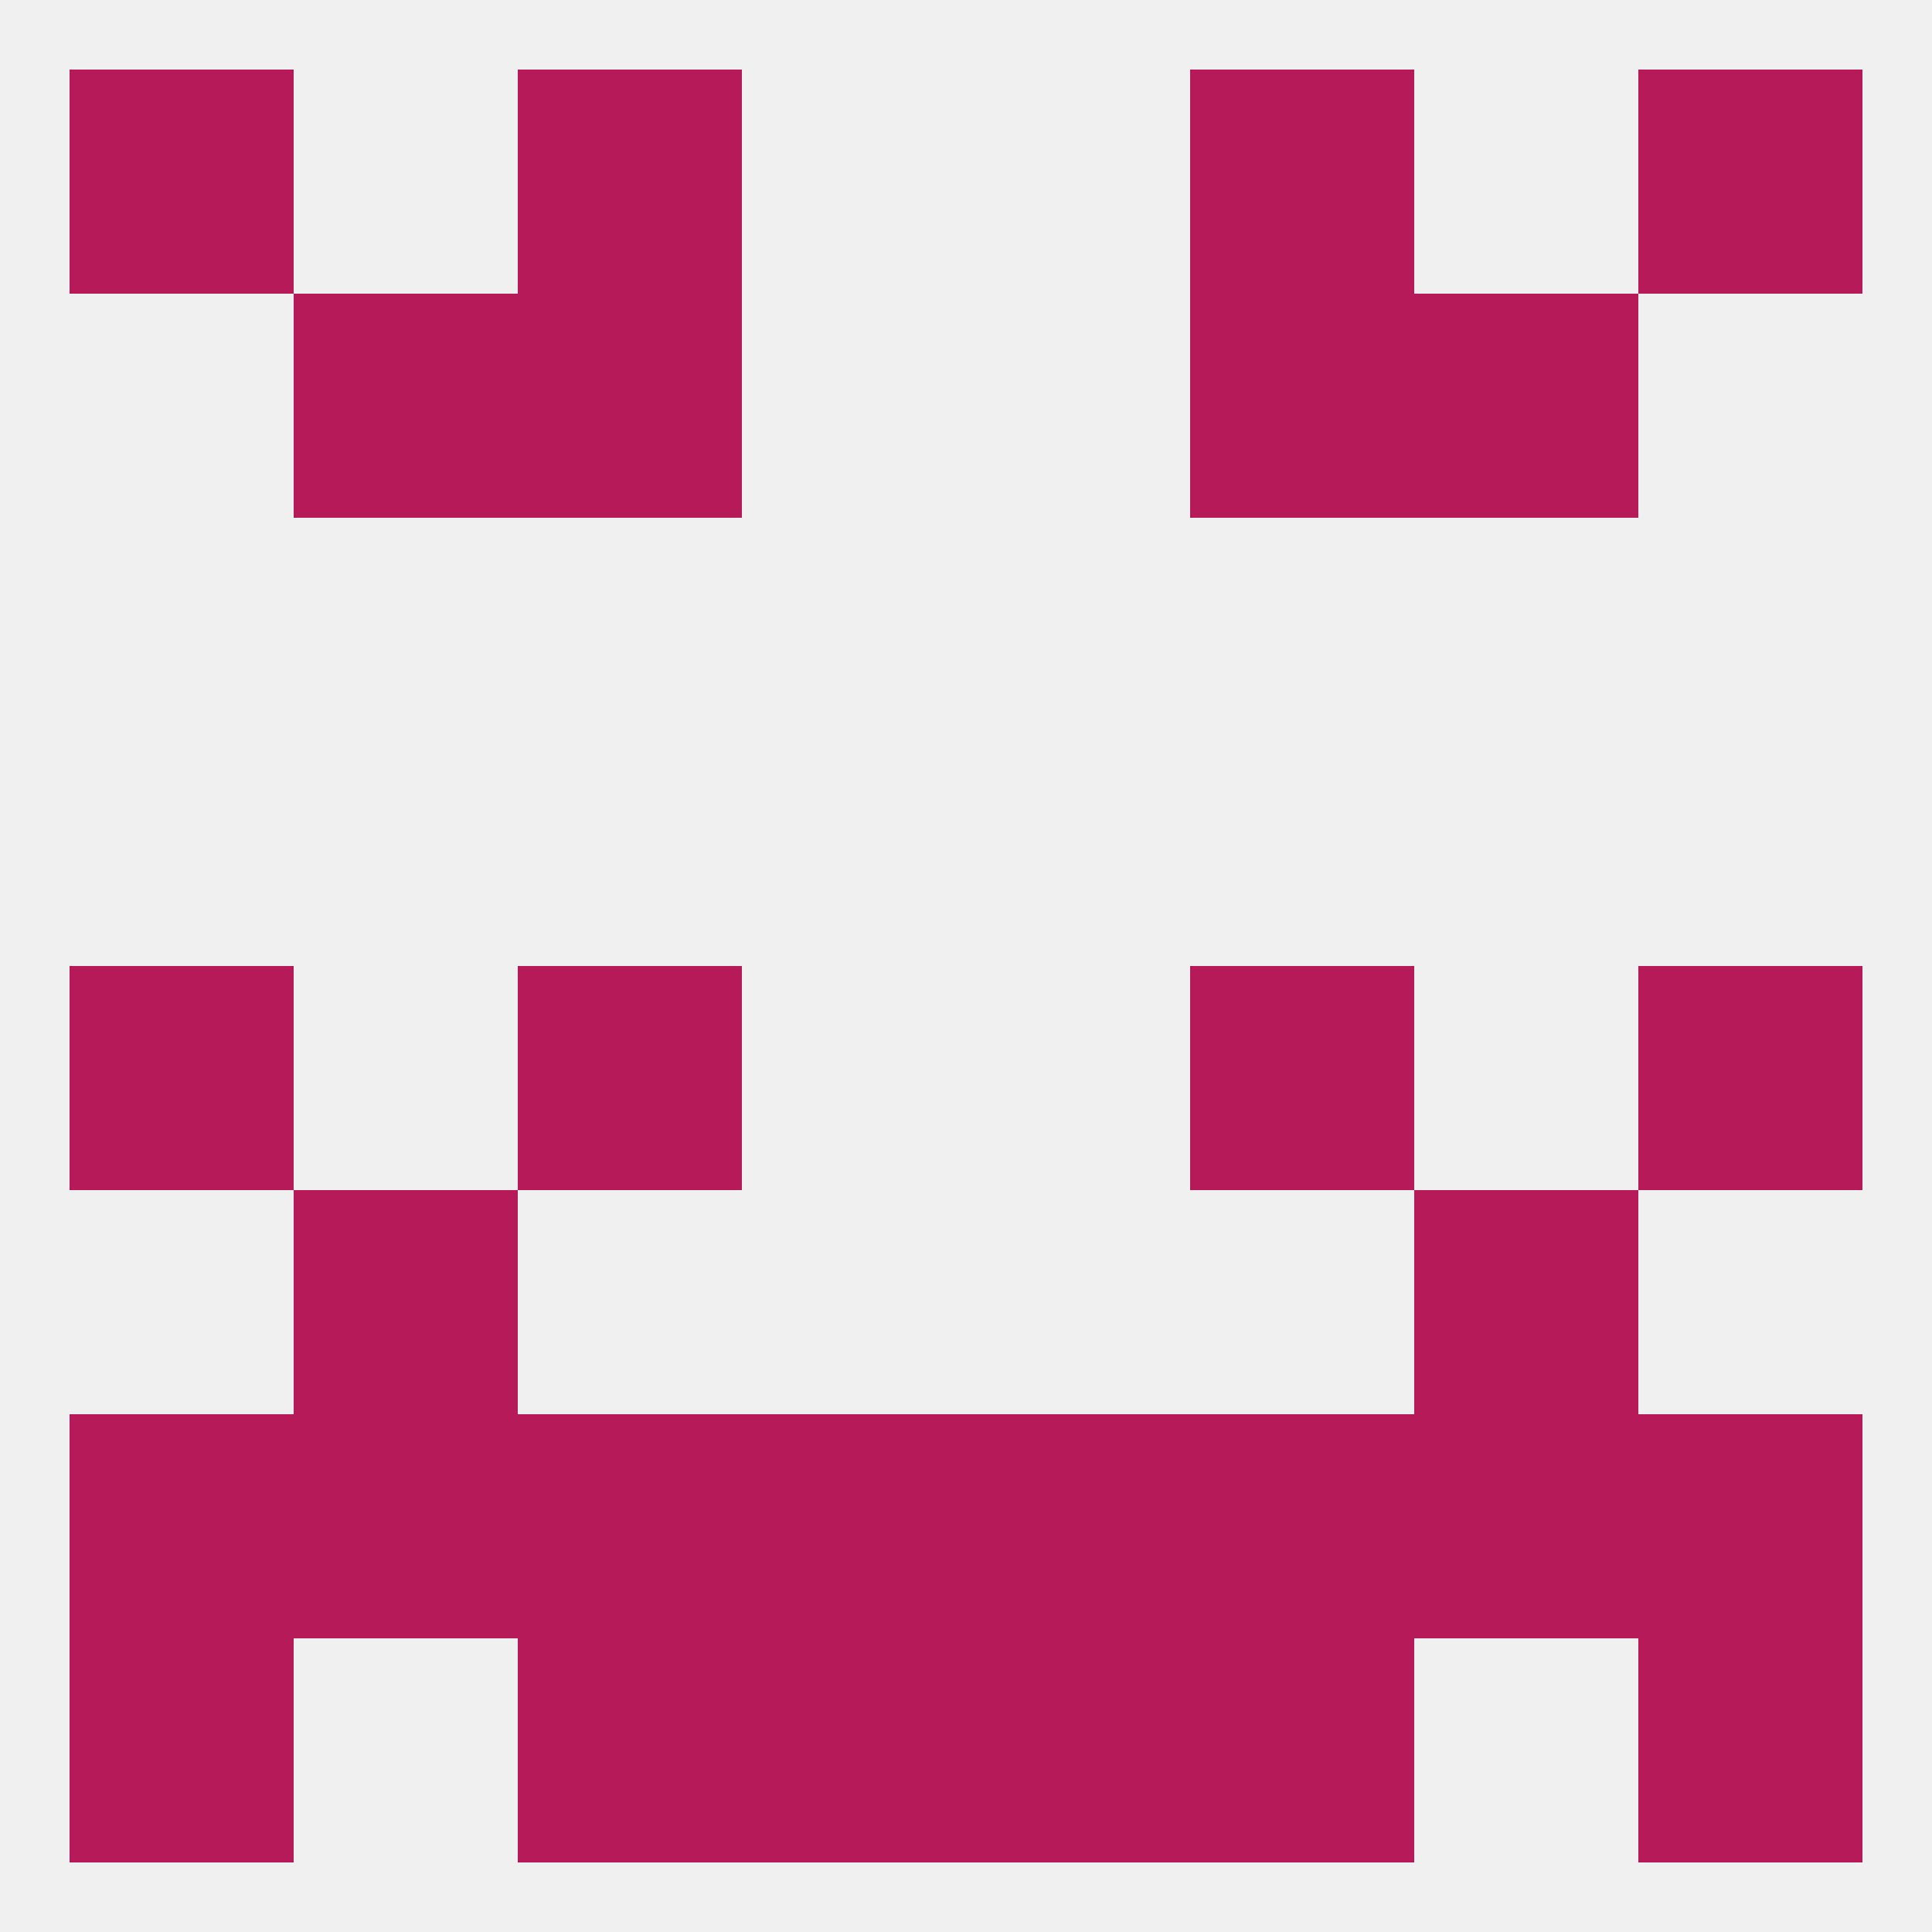
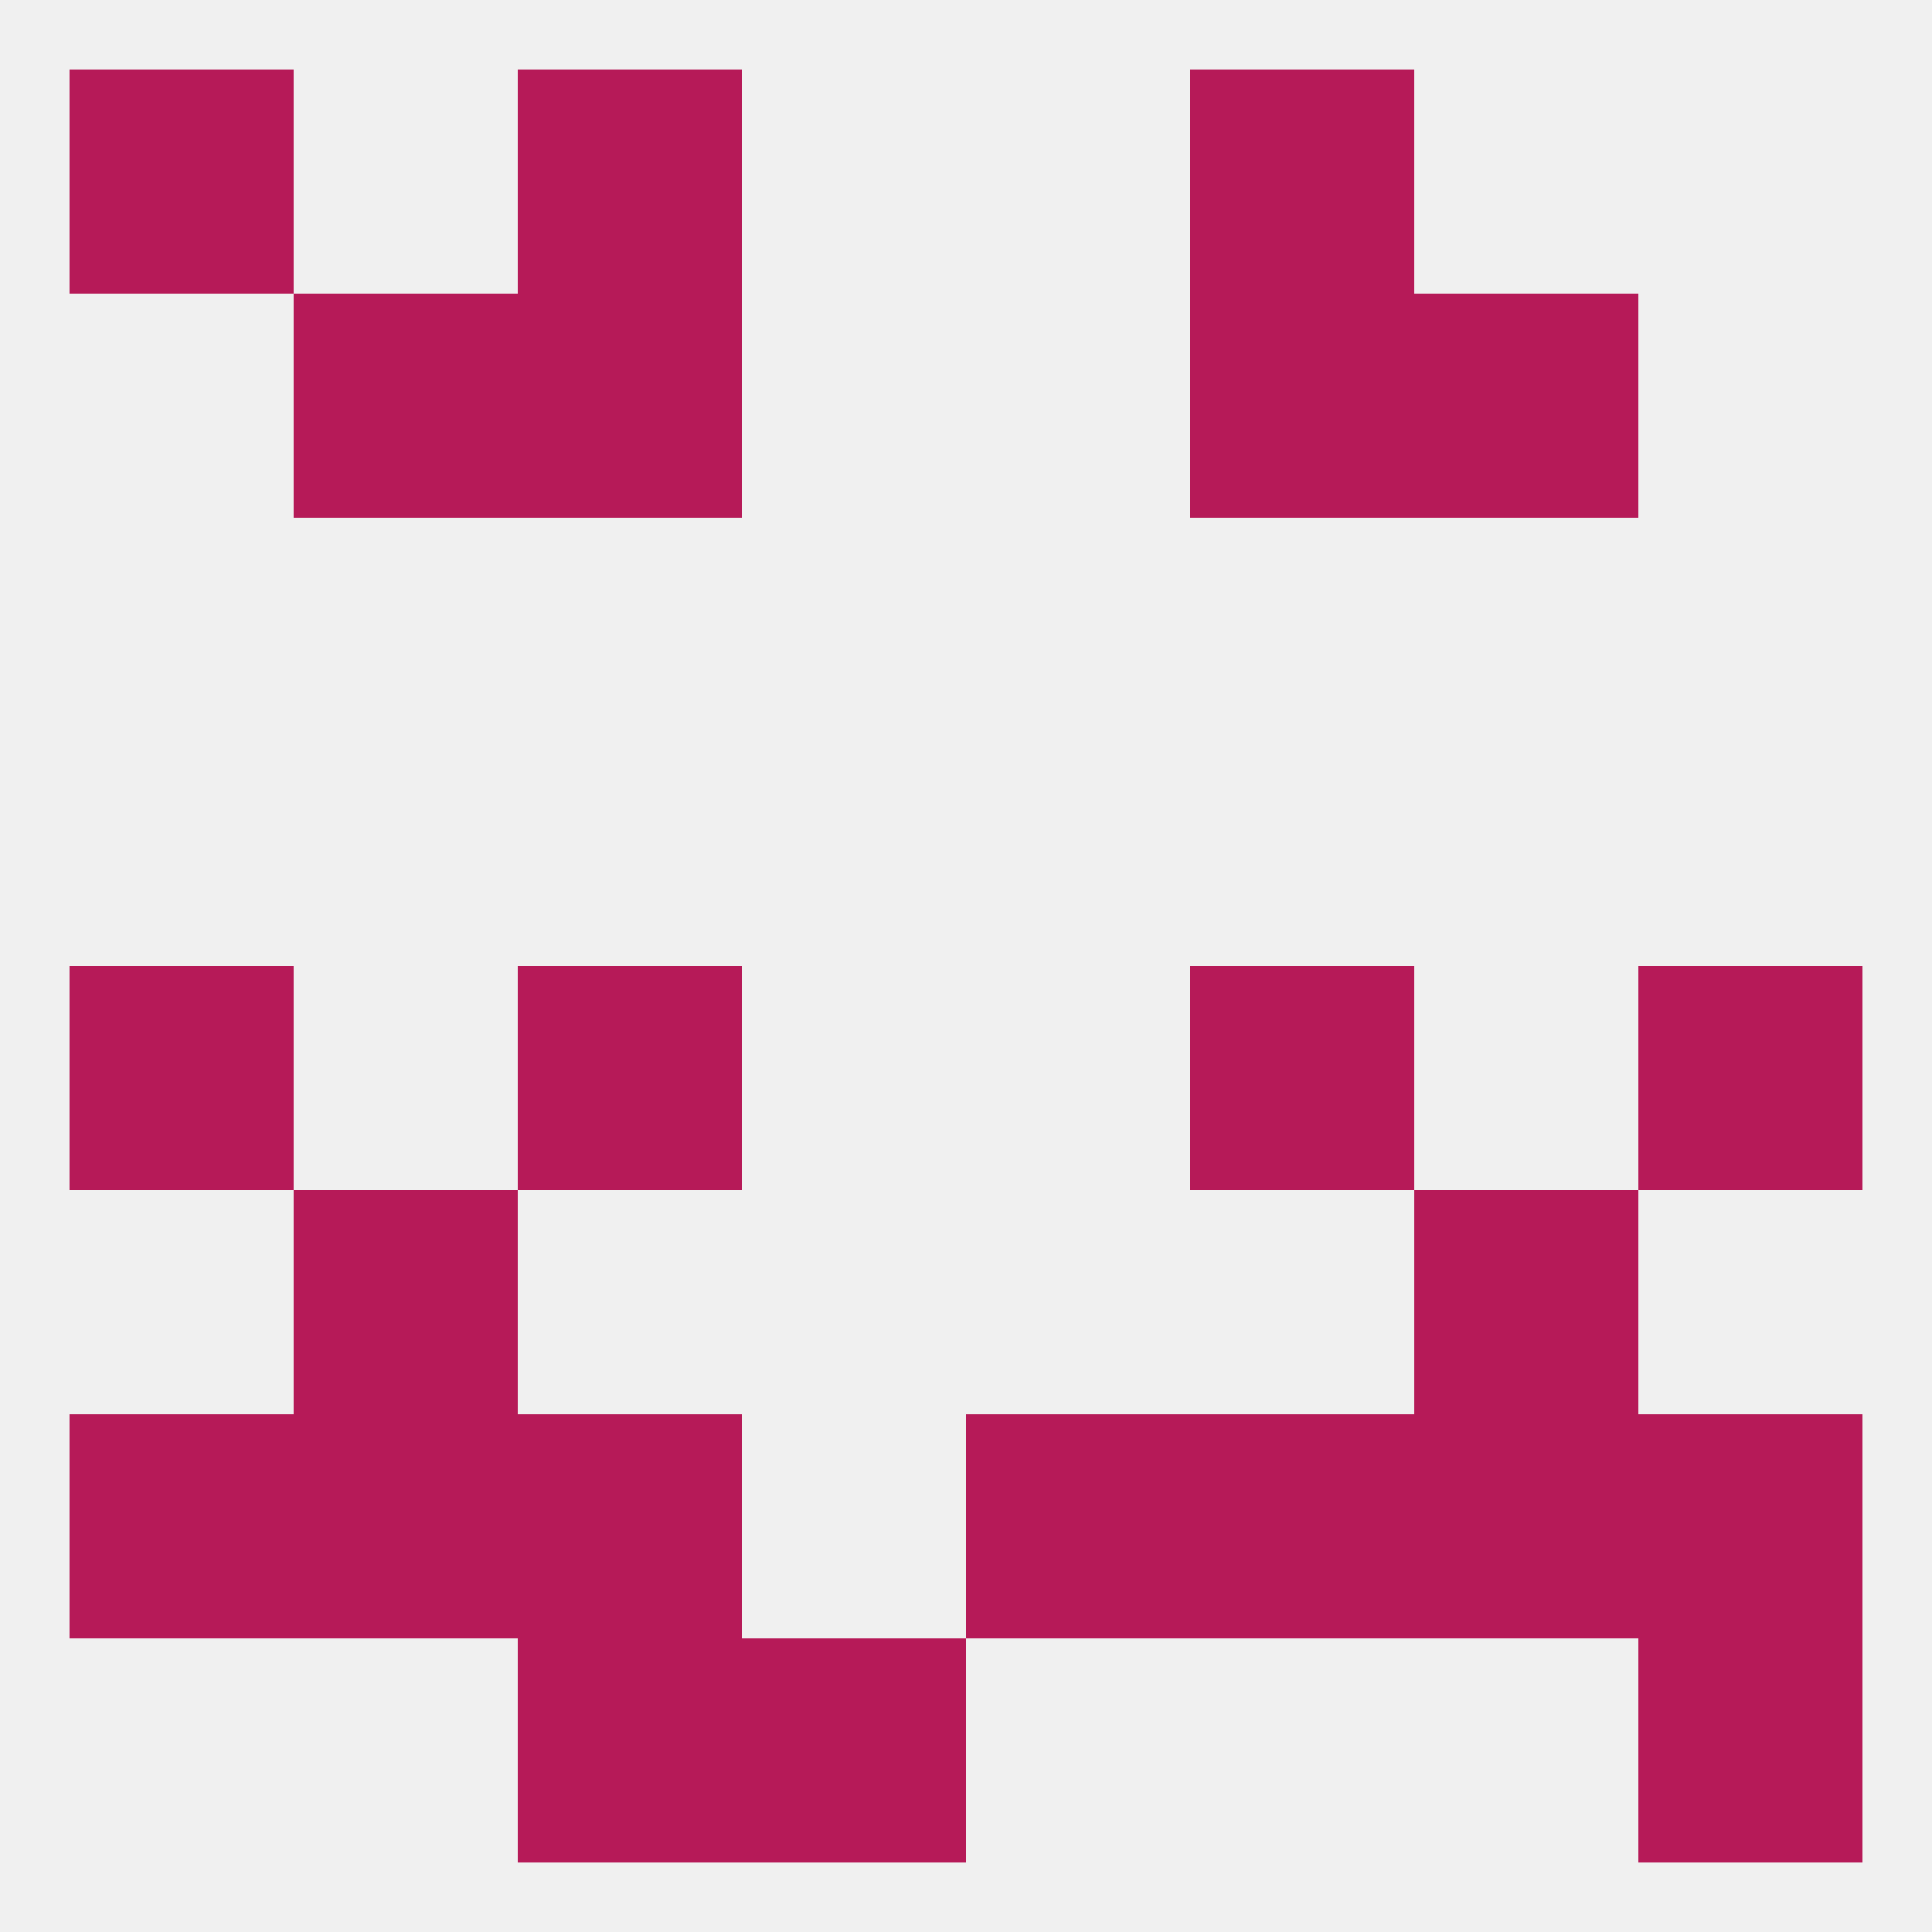
<svg xmlns="http://www.w3.org/2000/svg" version="1.1" baseprofile="full" width="250" height="250" viewBox="0 0 250 250">
  <rect width="100%" height="100%" fill="rgba(240,240,240,255)" />
  <rect x="38" y="183" width="29" height="29" fill="rgba(182,26,88,255)" />
  <rect x="9" y="183" width="29" height="29" fill="rgba(182,26,88,255)" />
-   <rect x="96" y="183" width="29" height="29" fill="rgba(182,26,88,255)" />
  <rect x="67" y="183" width="29" height="29" fill="rgba(182,26,88,255)" />
  <rect x="154" y="183" width="29" height="29" fill="rgba(182,26,88,255)" />
  <rect x="183" y="183" width="29" height="29" fill="rgba(182,26,88,255)" />
  <rect x="212" y="183" width="29" height="29" fill="rgba(182,26,88,255)" />
  <rect x="125" y="183" width="29" height="29" fill="rgba(182,26,88,255)" />
  <rect x="96" y="212" width="29" height="29" fill="rgba(182,26,88,255)" />
-   <rect x="125" y="212" width="29" height="29" fill="rgba(182,26,88,255)" />
  <rect x="67" y="212" width="29" height="29" fill="rgba(182,26,88,255)" />
-   <rect x="154" y="212" width="29" height="29" fill="rgba(182,26,88,255)" />
-   <rect x="9" y="212" width="29" height="29" fill="rgba(182,26,88,255)" />
  <rect x="212" y="212" width="29" height="29" fill="rgba(182,26,88,255)" />
  <rect x="9" y="9" width="29" height="29" fill="rgba(182,26,88,255)" />
-   <rect x="212" y="9" width="29" height="29" fill="rgba(182,26,88,255)" />
  <rect x="67" y="9" width="29" height="29" fill="rgba(182,26,88,255)" />
  <rect x="154" y="9" width="29" height="29" fill="rgba(182,26,88,255)" />
  <rect x="38" y="38" width="29" height="29" fill="rgba(182,26,88,255)" />
  <rect x="183" y="38" width="29" height="29" fill="rgba(182,26,88,255)" />
  <rect x="67" y="38" width="29" height="29" fill="rgba(182,26,88,255)" />
  <rect x="154" y="38" width="29" height="29" fill="rgba(182,26,88,255)" />
  <rect x="9" y="125" width="29" height="29" fill="rgba(182,26,88,255)" />
  <rect x="212" y="125" width="29" height="29" fill="rgba(182,26,88,255)" />
  <rect x="67" y="125" width="29" height="29" fill="rgba(182,26,88,255)" />
  <rect x="154" y="125" width="29" height="29" fill="rgba(182,26,88,255)" />
  <rect x="38" y="154" width="29" height="29" fill="rgba(182,26,88,255)" />
  <rect x="183" y="154" width="29" height="29" fill="rgba(182,26,88,255)" />
</svg>